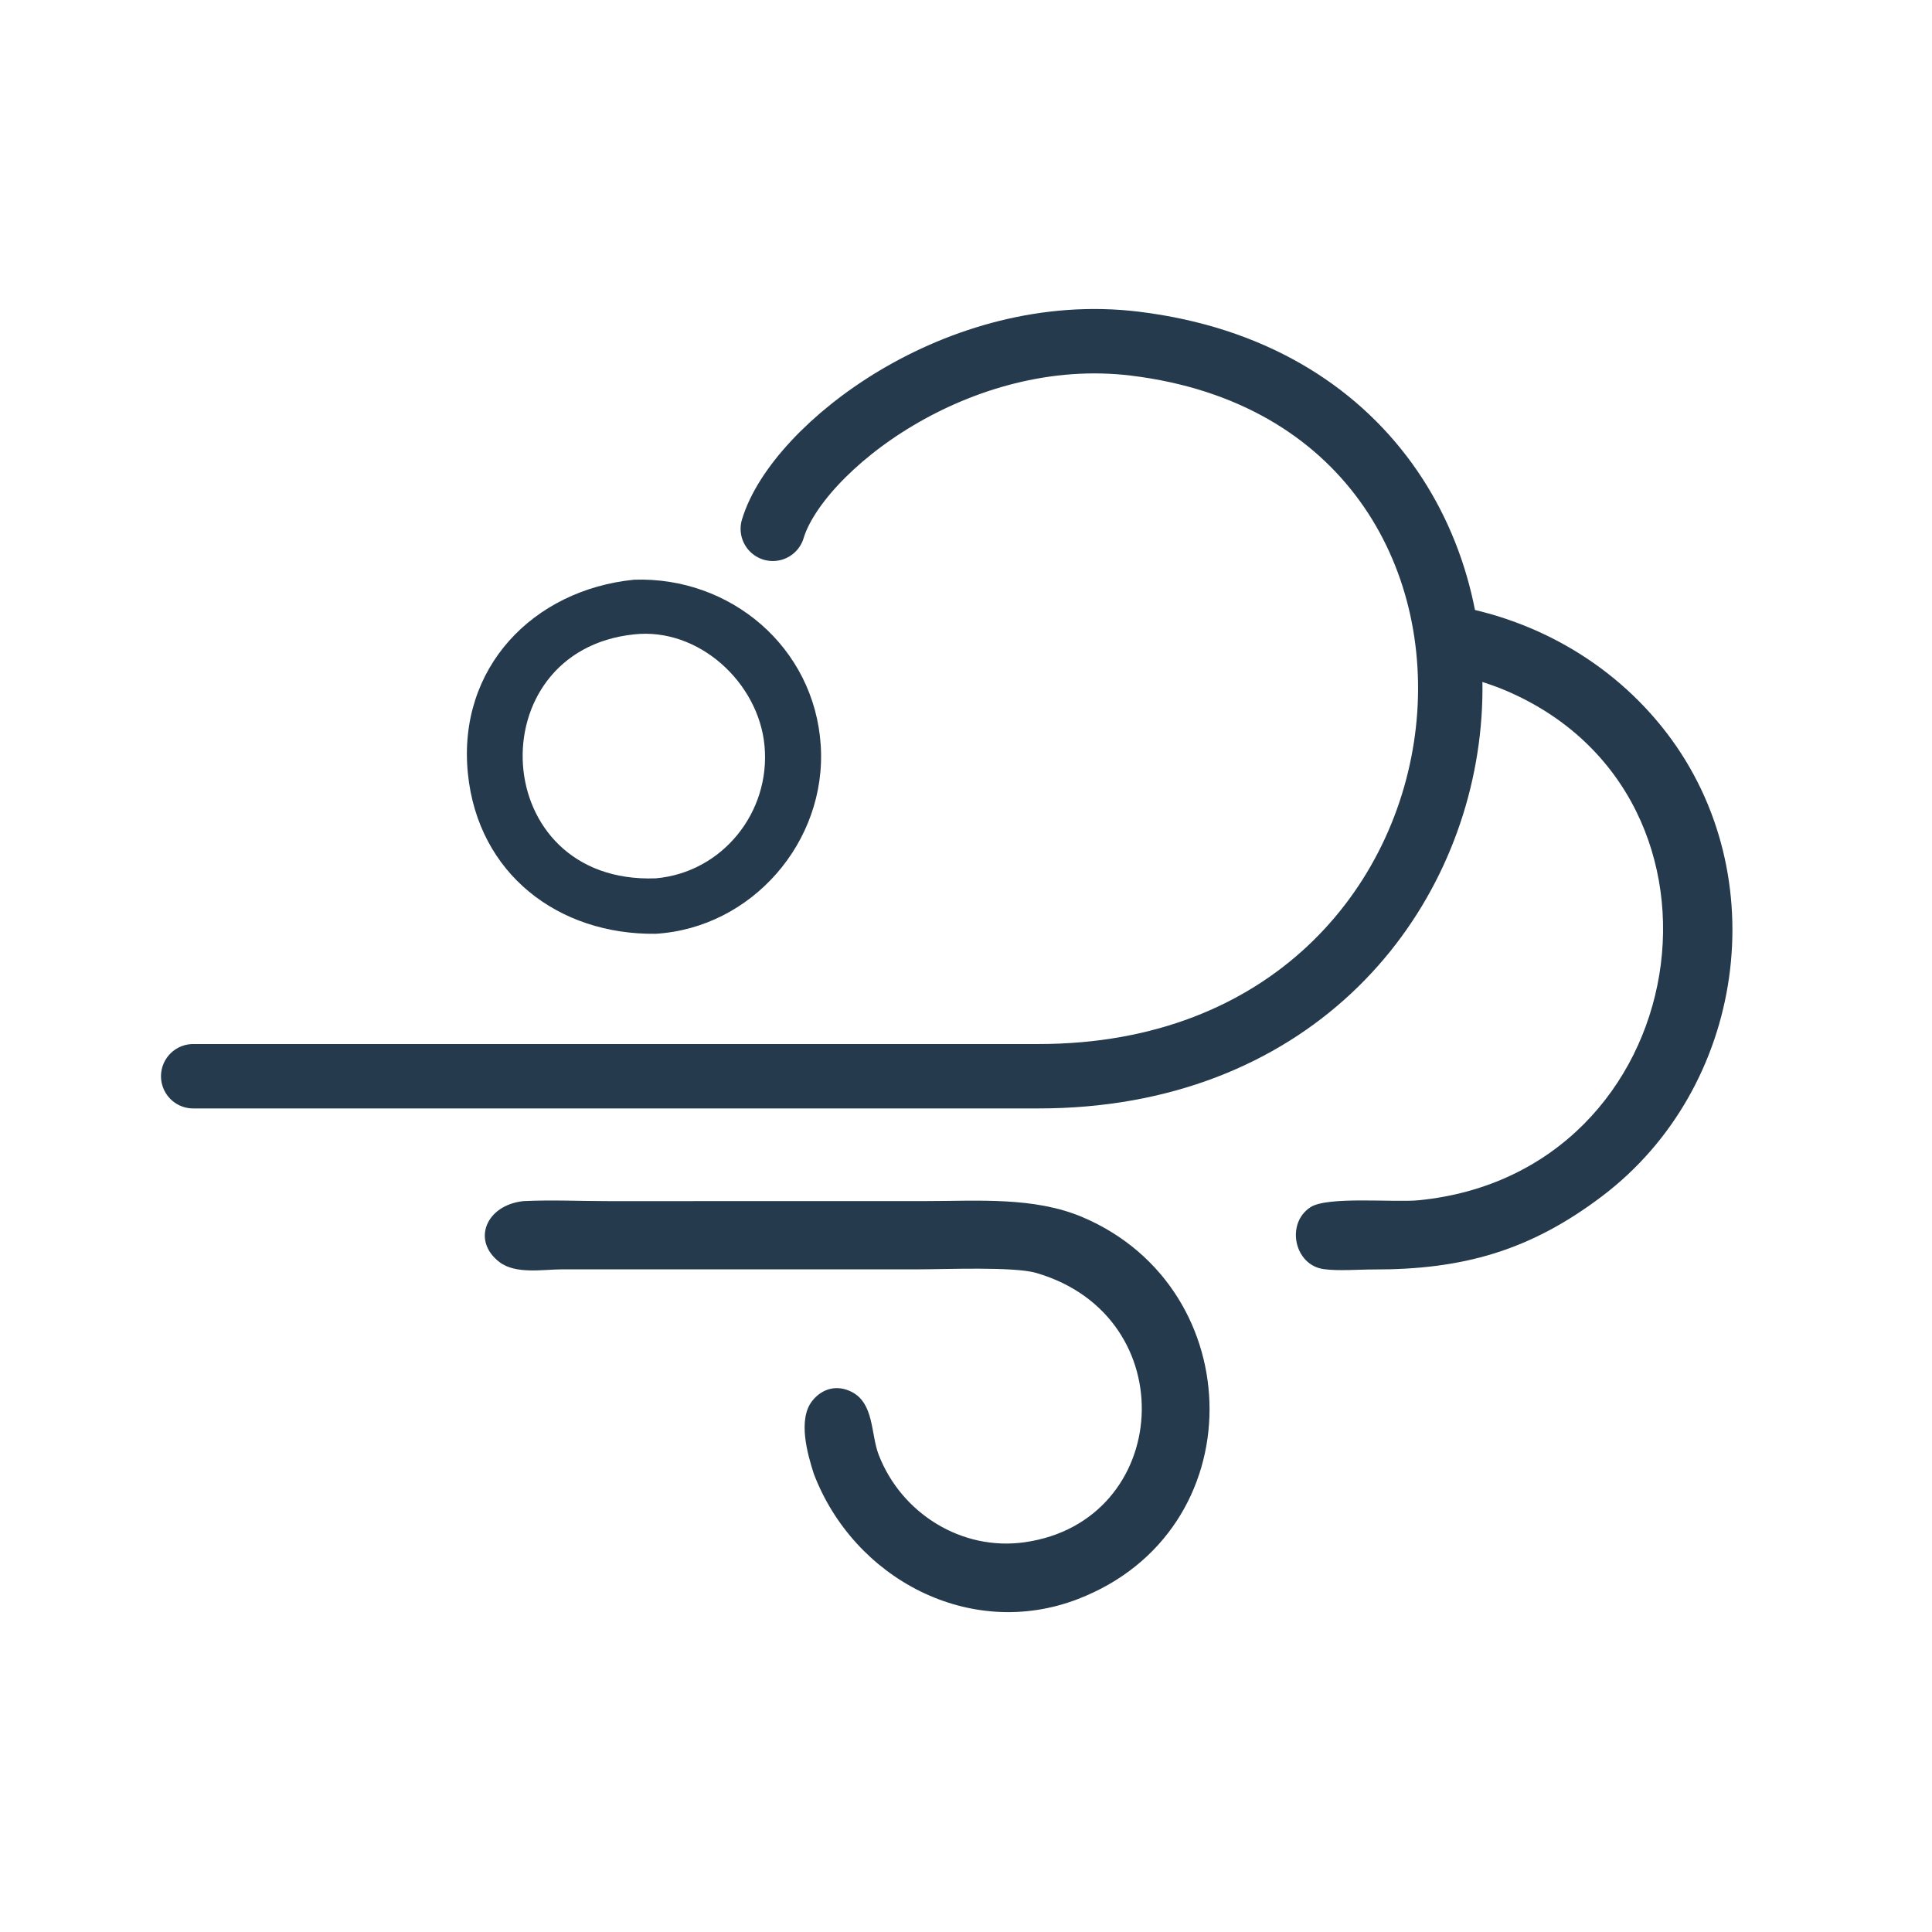
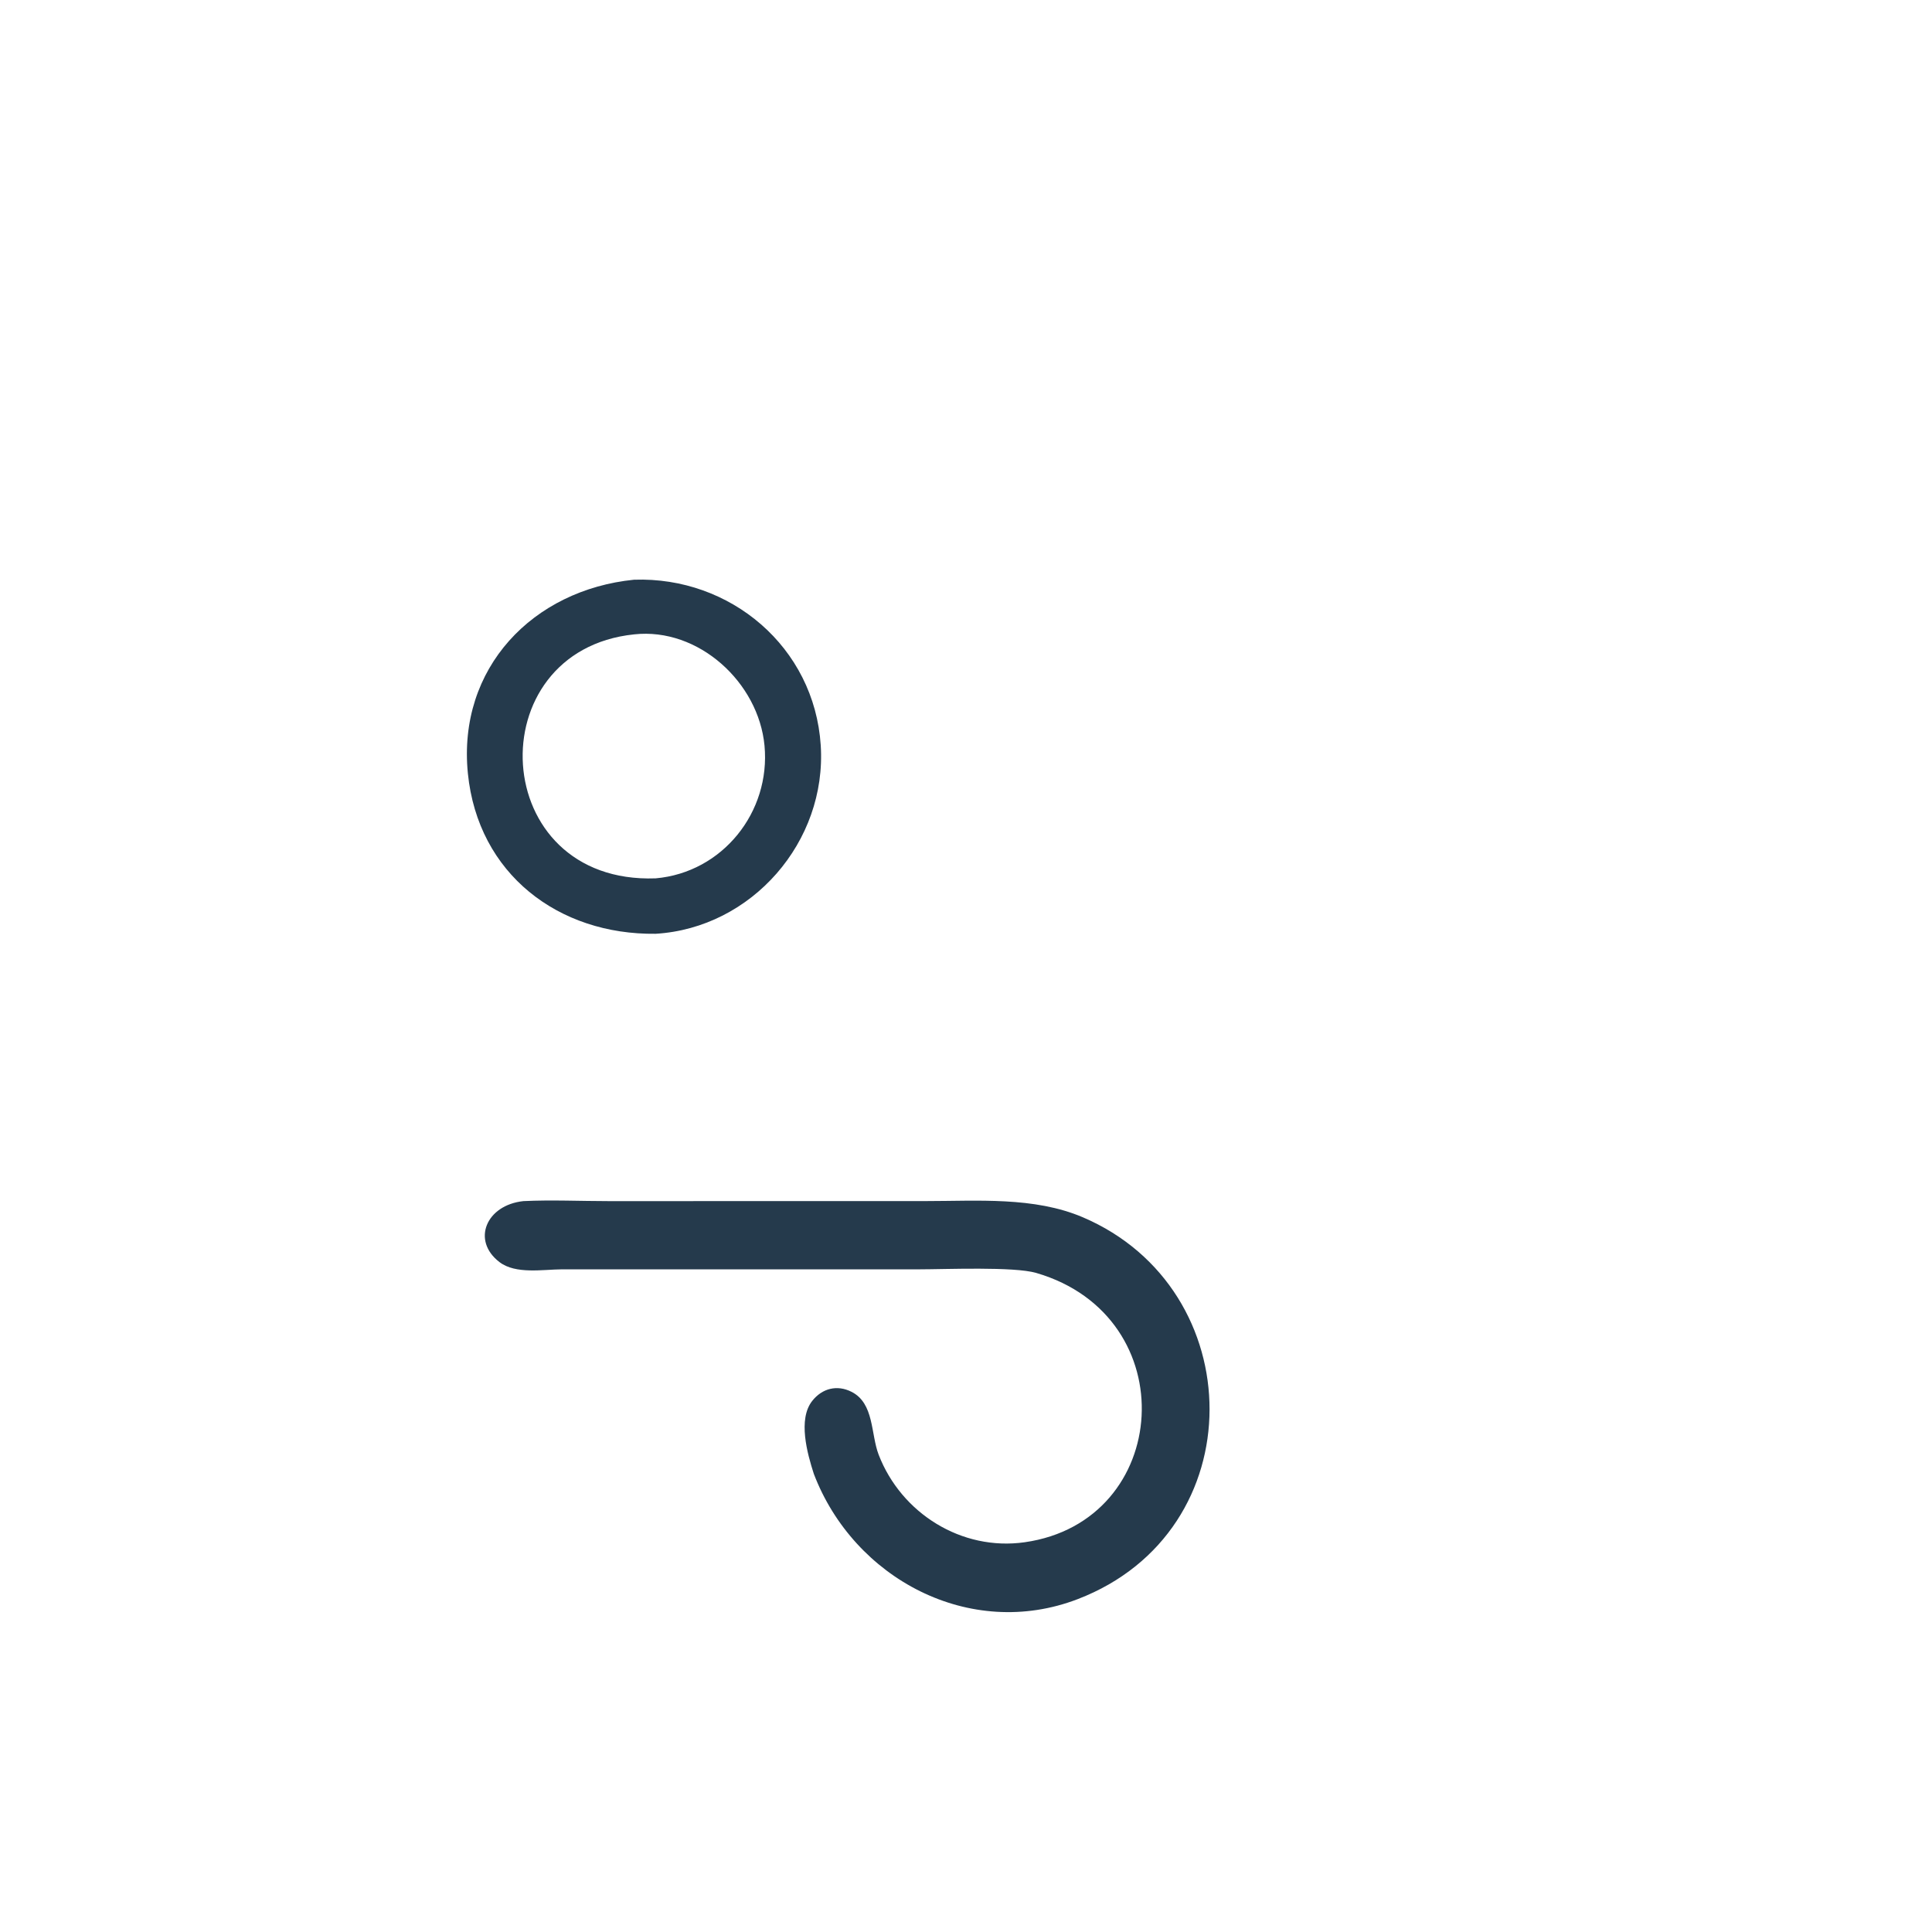
<svg xmlns="http://www.w3.org/2000/svg" width="120" height="120" viewBox="0 0 120 120" fill="none">
-   <path d="M12 66.847C36 66.847 53.5 66.847 64.5 66.847C95.5 66.847 99.311 24.873 70.5 21.346C59.5 20 49.5 27.846 48 32.846" stroke="#253A4C" stroke-width="4" stroke-linecap="round" />
-   <path d="M89.39 37.478C94.974 38.214 100.091 41.045 103.524 45.529C110.309 54.391 108.395 67.551 99.537 74.277C95.024 77.704 90.835 78.858 85.316 78.849C84.364 78.847 83.142 78.955 82.219 78.828C80.39 78.575 79.848 75.994 81.393 74.983C82.458 74.287 86.594 74.701 88.124 74.549C105.293 72.853 109.002 49.45 93.492 42.877C92.389 42.41 91.225 42.109 90.087 41.74C89.762 40.37 89.62 38.875 89.39 37.478Z" fill="#253A4C" />
  <path d="M32.51 74.603C34.262 74.519 36.057 74.604 37.815 74.604L57.505 74.601C60.709 74.601 64.234 74.319 67.251 75.605C77.69 80.056 77.919 95.105 66.941 99.324C60.246 101.898 53.029 98.058 50.546 91.538C50.139 90.273 49.551 88.159 50.444 87.019C51.062 86.231 51.991 85.994 52.889 86.448C54.308 87.165 54.077 89.065 54.576 90.357C55.98 93.993 59.727 96.348 63.643 95.792C72.786 94.495 73.63 81.764 64.361 79.064C62.972 78.66 58.743 78.84 57.065 78.841L34.9 78.841C33.721 78.847 32.031 79.161 31.024 78.391C29.274 77.054 30.194 74.849 32.51 74.603Z" fill="#253A4C" />
  <path d="M39.385 36.007C45.361 35.805 50.58 40.186 50.977 46.288C51.367 52.283 46.692 57.64 40.722 57.999C34.7 58.073 29.689 54.292 29.061 48.04C28.404 41.489 33.105 36.636 39.385 36.007ZM39.385 39.402C29.632 40.416 30.282 54.931 40.722 54.556C44.873 54.191 47.874 50.443 47.485 46.311C47.115 42.386 43.385 38.961 39.385 39.402Z" fill="#253A4C" />
</svg>